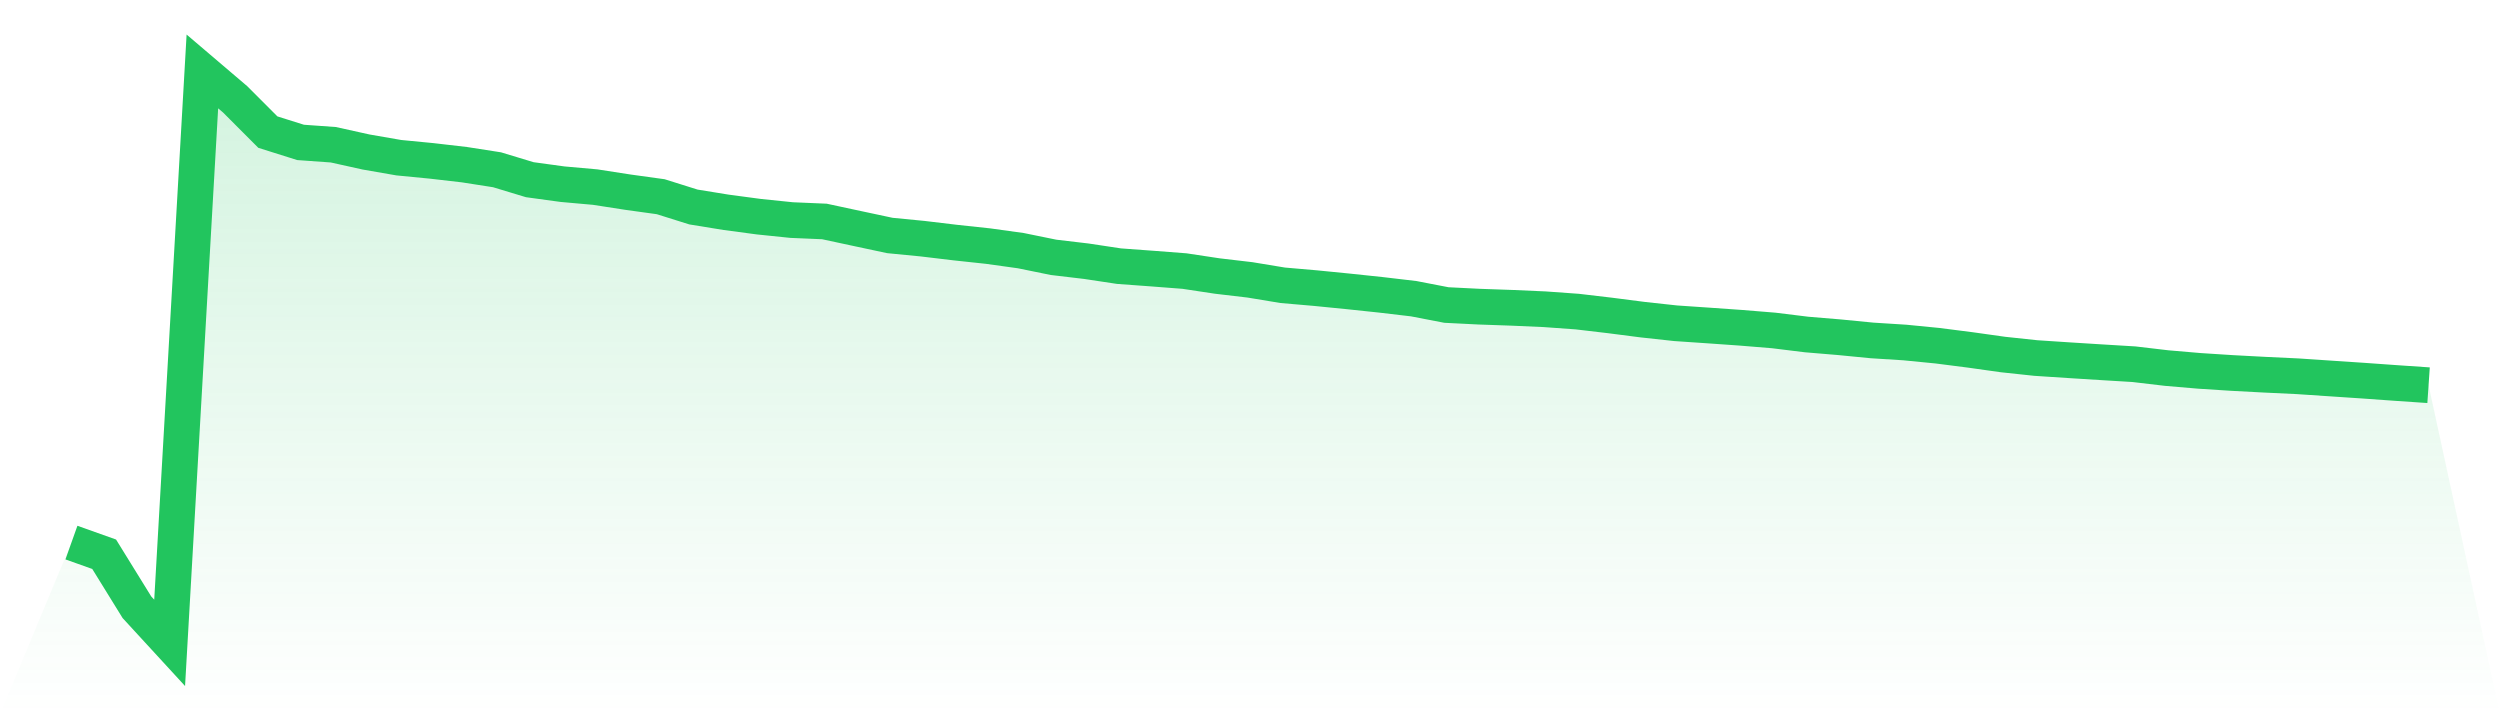
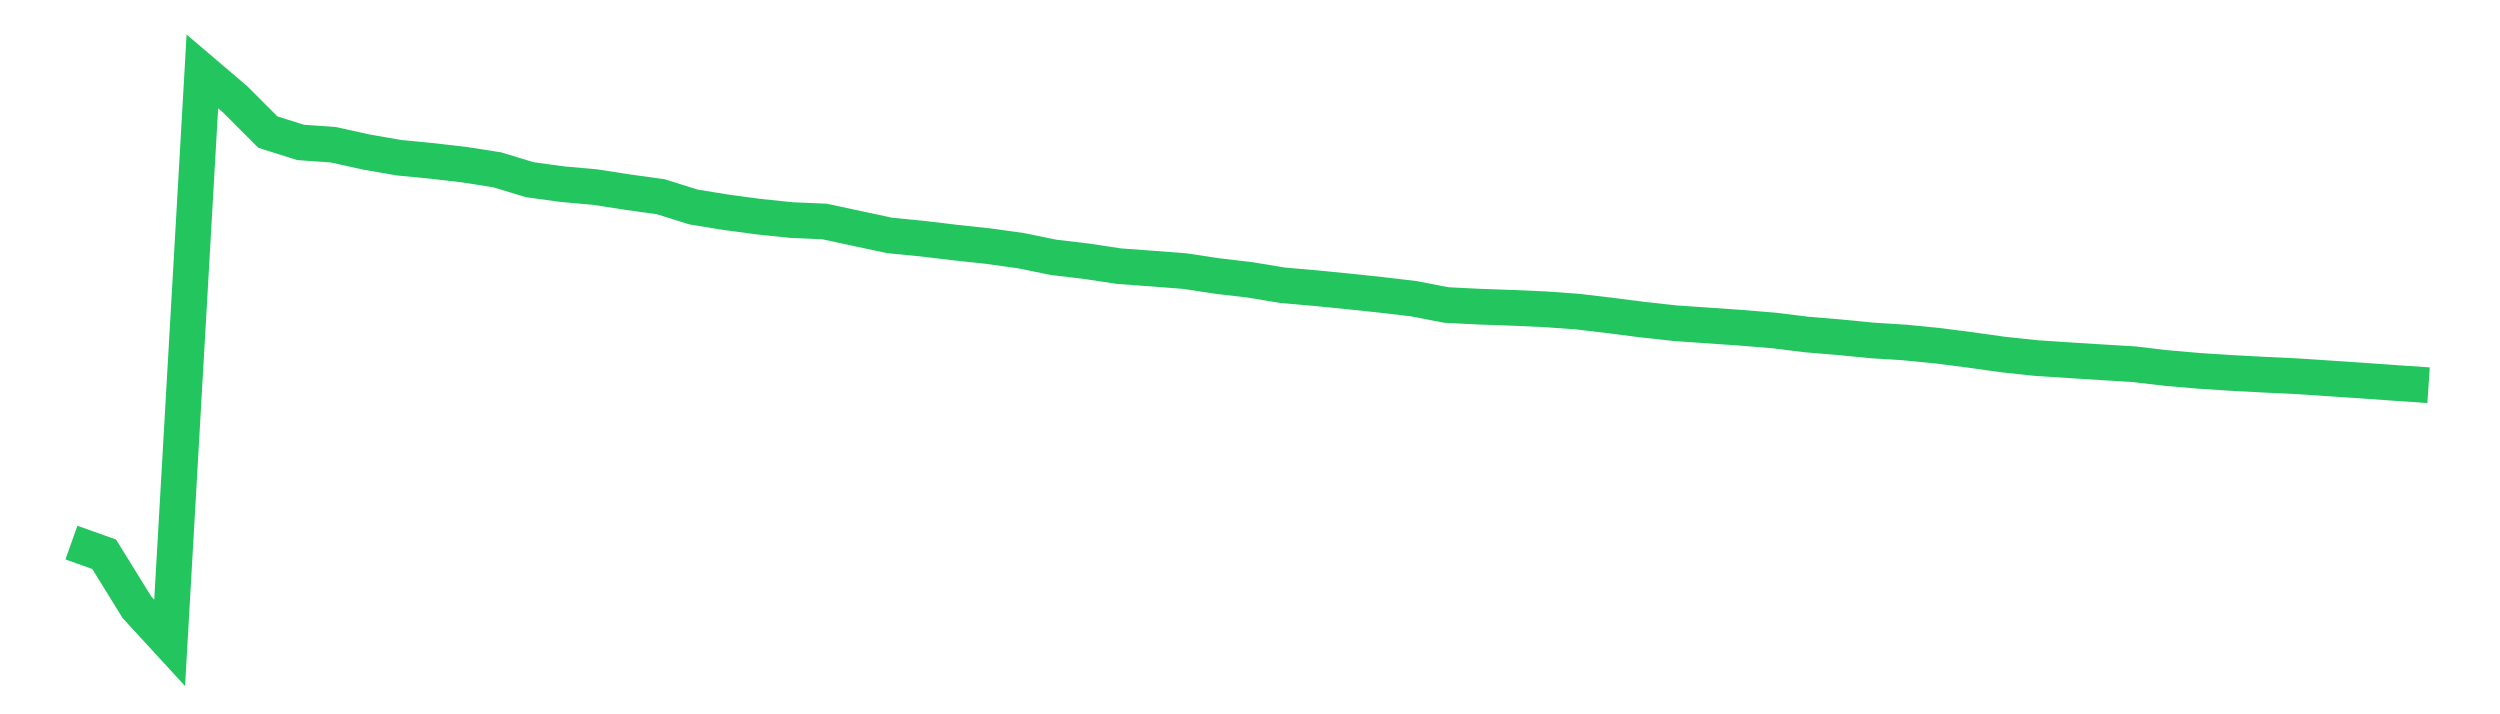
<svg xmlns="http://www.w3.org/2000/svg" viewBox="0 0 140 40">
  <defs>
    <linearGradient id="gradient" x1="0" x2="0" y1="0" y2="1">
      <stop offset="0%" stop-color="#22c55e" stop-opacity="0.2" />
      <stop offset="100%" stop-color="#22c55e" stop-opacity="0" />
    </linearGradient>
  </defs>
-   <path d="M4,30.385 L4,30.385 L5.833,31.038 L7.667,34.005 L9.5,36 L11.333,4 L13.167,5.562 L15,7.398 L16.833,7.975 L18.667,8.106 L20.5,8.512 L22.333,8.831 L24.167,9.009 L26,9.221 L27.833,9.507 L29.667,10.063 L31.5,10.314 L33.333,10.478 L35.167,10.762 L37,11.016 L38.833,11.592 L40.667,11.89 L42.5,12.135 L44.333,12.324 L46.167,12.402 L48,12.796 L49.833,13.187 L51.667,13.366 L53.5,13.585 L55.333,13.782 L57.167,14.037 L59,14.411 L60.833,14.628 L62.667,14.905 L64.5,15.039 L66.333,15.18 L68.167,15.457 L70,15.673 L71.833,15.976 L73.667,16.135 L75.5,16.317 L77.333,16.511 L79.167,16.727 L81,17.081 L82.833,17.173 L84.667,17.237 L86.5,17.318 L88.333,17.45 L90.167,17.666 L92,17.902 L93.833,18.102 L95.667,18.227 L97.5,18.356 L99.333,18.506 L101.167,18.732 L103,18.885 L104.833,19.064 L106.667,19.18 L108.5,19.36 L110.333,19.595 L112.167,19.853 L114,20.049 L115.833,20.17 L117.667,20.285 L119.5,20.396 L121.333,20.612 L123.167,20.769 L125,20.887 L126.833,20.984 L128.667,21.071 L130.5,21.194 L132.333,21.316 L134.167,21.447 L136,21.572 L140,40 L0,40 z" fill="url(#gradient)" />
  <path d="M4,30.385 L4,30.385 L5.833,31.038 L7.667,34.005 L9.5,36 L11.333,4 L13.167,5.562 L15,7.398 L16.833,7.975 L18.667,8.106 L20.5,8.512 L22.333,8.831 L24.167,9.009 L26,9.221 L27.833,9.507 L29.667,10.063 L31.5,10.314 L33.333,10.478 L35.167,10.762 L37,11.016 L38.833,11.592 L40.667,11.89 L42.5,12.135 L44.333,12.324 L46.167,12.402 L48,12.796 L49.833,13.187 L51.667,13.366 L53.5,13.585 L55.333,13.782 L57.167,14.037 L59,14.411 L60.833,14.628 L62.667,14.905 L64.5,15.039 L66.333,15.18 L68.167,15.457 L70,15.673 L71.833,15.976 L73.667,16.135 L75.5,16.317 L77.333,16.511 L79.167,16.727 L81,17.081 L82.833,17.173 L84.667,17.237 L86.5,17.318 L88.333,17.45 L90.167,17.666 L92,17.902 L93.833,18.102 L95.667,18.227 L97.5,18.356 L99.333,18.506 L101.167,18.732 L103,18.885 L104.833,19.064 L106.667,19.18 L108.5,19.36 L110.333,19.595 L112.167,19.853 L114,20.049 L115.833,20.17 L117.667,20.285 L119.5,20.396 L121.333,20.612 L123.167,20.769 L125,20.887 L126.833,20.984 L128.667,21.071 L130.5,21.194 L132.333,21.316 L134.167,21.447 L136,21.572" fill="none" stroke="#22c55e" stroke-width="2" />
</svg>